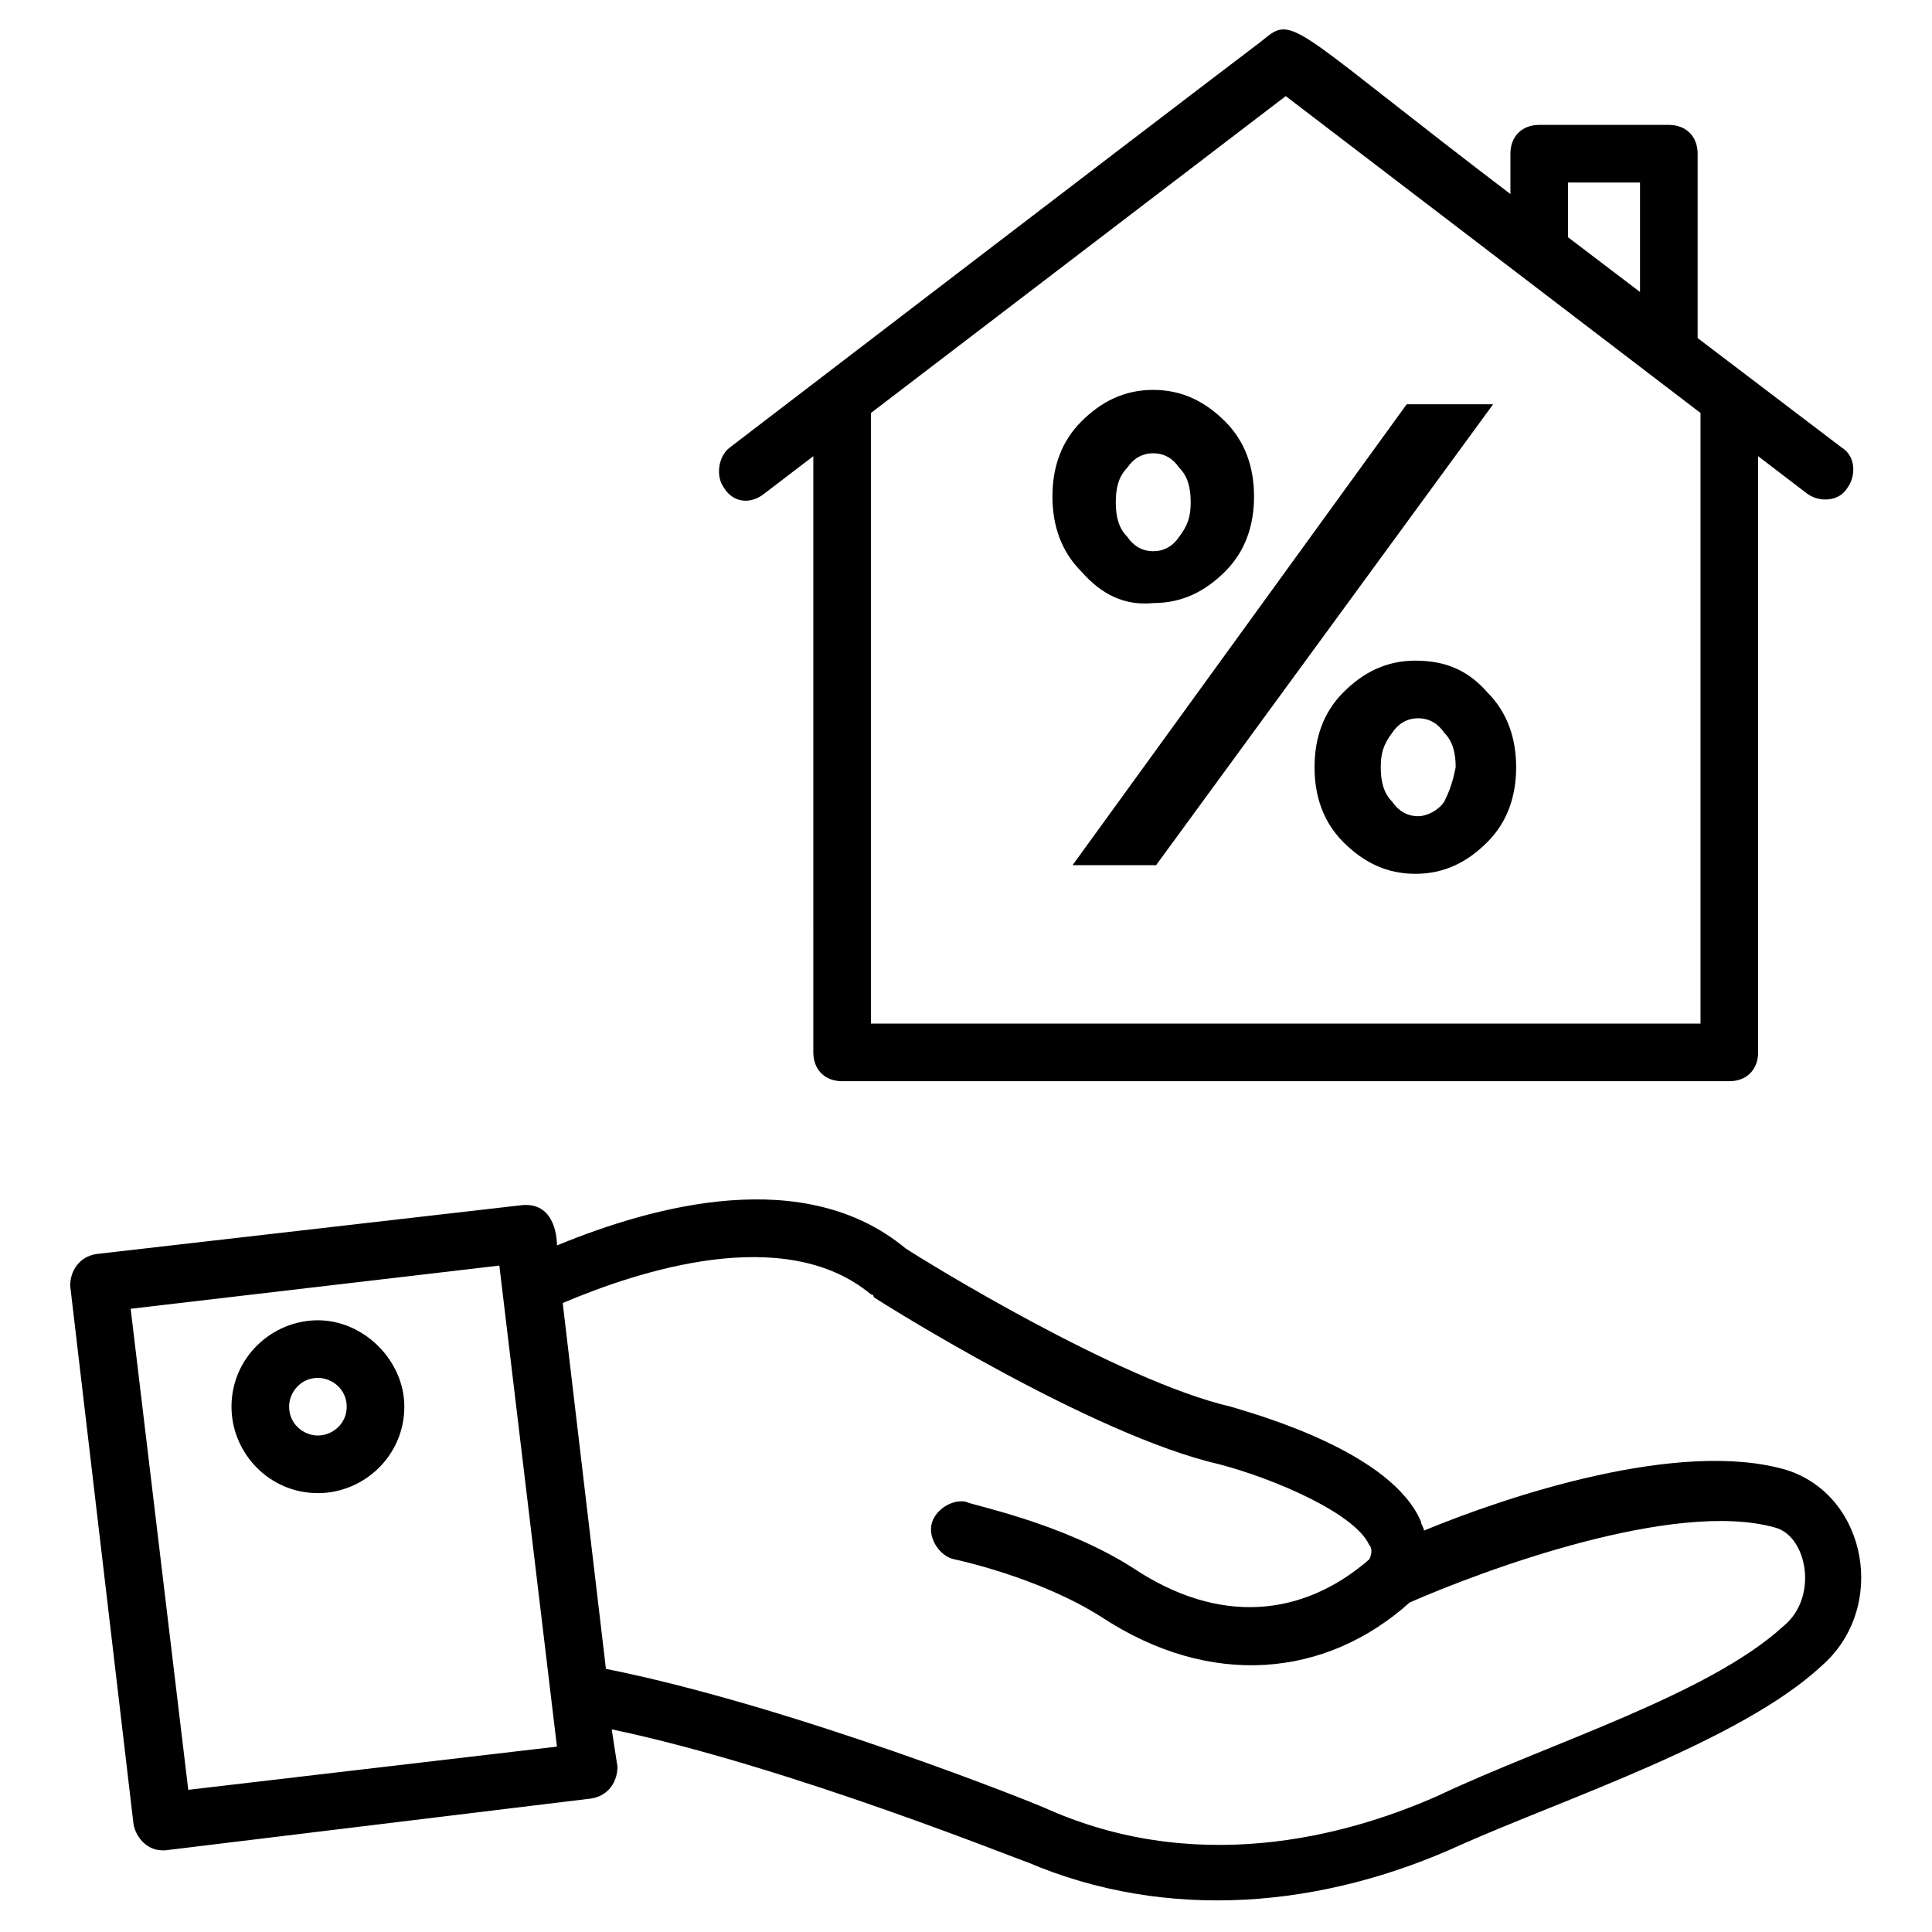
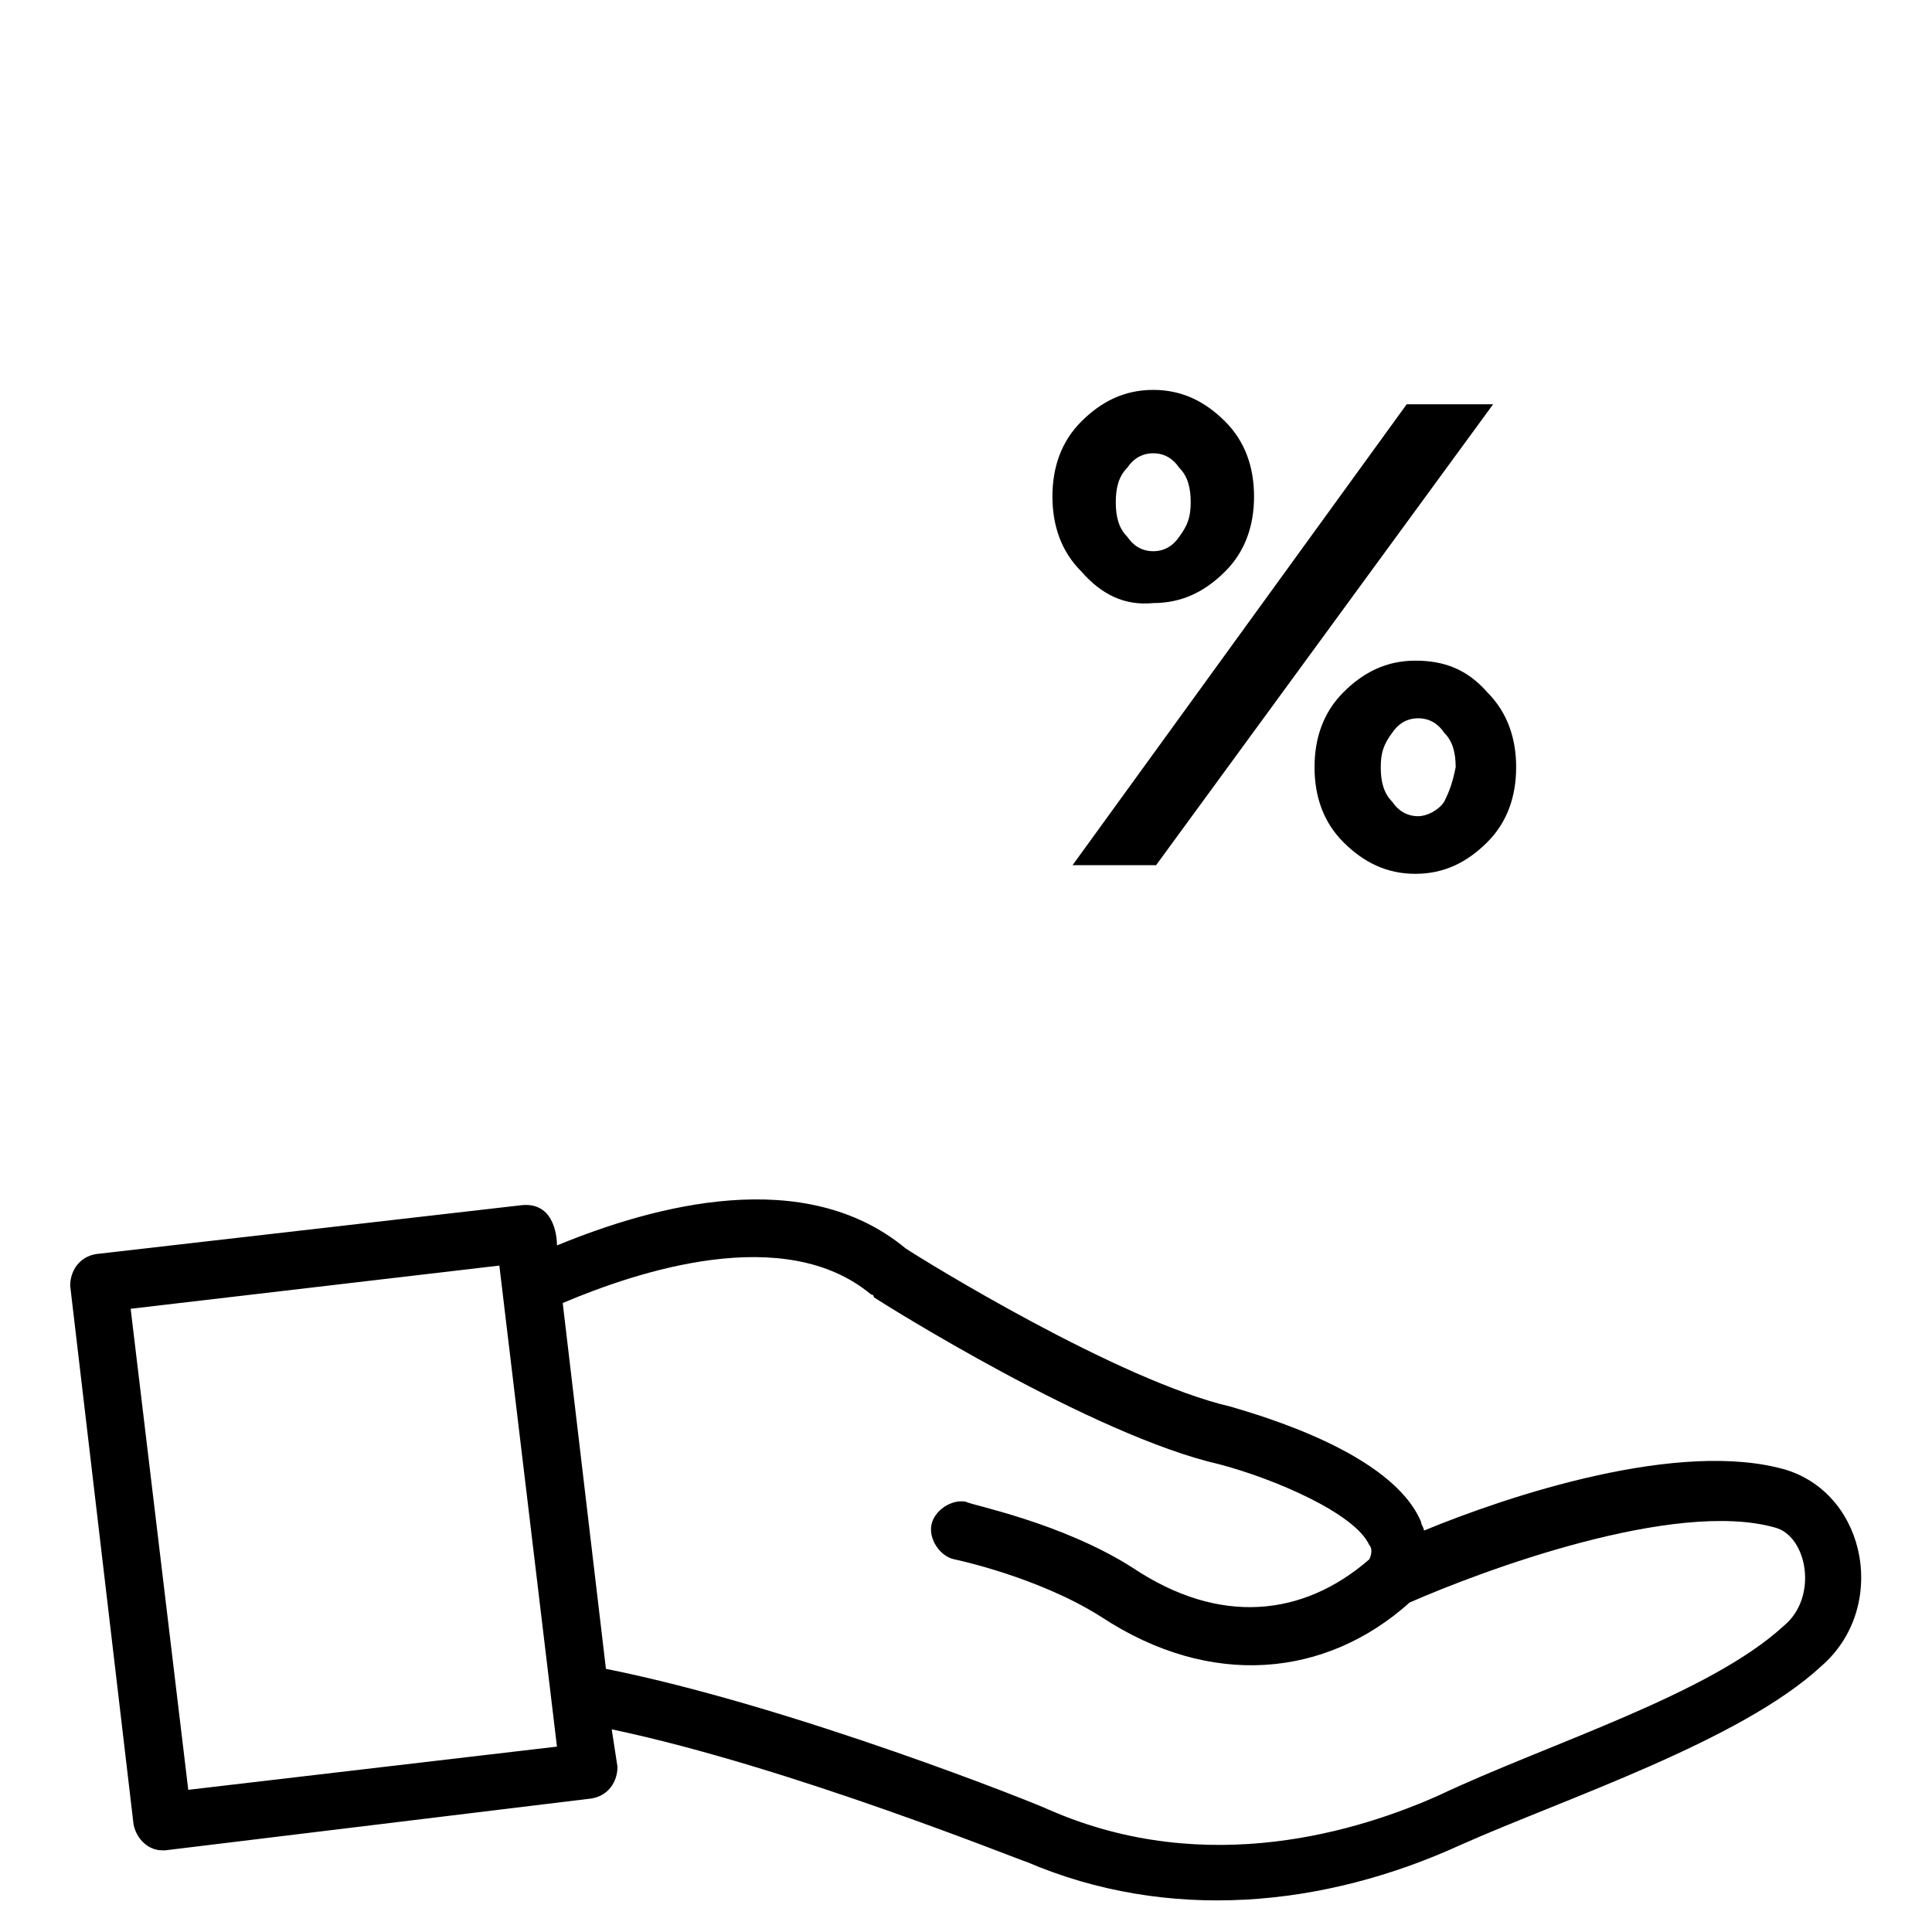
<svg xmlns="http://www.w3.org/2000/svg" fill="#000000" width="800px" height="800px" version="1.1" viewBox="144 144 512 512">
  <g>
    <path d="m449.62 303.82c7.633 0 13.742-3.055 19.082-8.398 5.344-5.344 7.633-12.215 7.633-19.848 0-7.633-2.289-14.504-7.633-19.848s-11.449-8.398-19.082-8.398c-7.633 0-13.742 3.055-19.082 8.398-5.344 5.344-7.633 12.215-7.633 19.848 0 7.633 2.289 14.504 7.633 19.848 5.34 6.109 11.449 9.16 19.082 8.398zm-6.871-35.879c1.527-2.289 3.816-3.816 6.871-3.816 3.055 0 5.344 1.527 6.871 3.816 2.289 2.289 3.055 5.344 3.055 9.16s-0.762 6.106-3.055 9.16c-1.527 2.289-3.816 3.816-6.871 3.816-3.055 0-5.344-1.527-6.871-3.816-2.289-2.289-3.055-5.344-3.055-9.16s0.766-6.867 3.055-9.16z" />
    <path d="m428.24 373.28h22.137l89.312-122.14h-22.902z" />
    <path d="m519.08 319.08c-7.633 0-13.742 3.055-19.082 8.398-5.344 5.344-7.633 12.215-7.633 19.848s2.289 14.504 7.633 19.848 11.449 8.398 19.082 8.398c7.633 0 13.742-3.055 19.082-8.398 5.344-5.344 7.633-12.215 7.633-19.848s-2.289-14.504-7.633-19.848c-5.344-6.106-11.449-8.398-19.082-8.398zm7.633 37.406c-1.527 2.289-4.582 3.816-6.871 3.816-3.055 0-5.344-1.527-6.871-3.816-2.289-2.289-3.055-5.344-3.055-9.16s0.762-6.106 3.055-9.16c1.527-2.289 3.816-3.816 6.871-3.816s5.344 1.527 6.871 3.816c2.289 2.289 3.055 5.344 3.055 9.16-0.766 3.816-1.527 6.106-3.055 9.16z" />
    <path d="m617.55 533.59c-28.242-8.398-74.043 6.871-96.184 16.031 0-0.762-0.762-1.527-0.762-2.289-7.633-18.32-42.746-28.242-50.383-30.535-29.77-6.871-81.68-38.93-86.258-41.984-26.719-22.137-66.41-11.449-92.363-0.762 0-0.762 0-11.449-9.16-10.688l-112.97 12.973c-4.582 0.762-6.871 4.582-6.871 8.398l16.793 142.75c0.762 3.816 3.816 6.871 7.633 6.871h0.762l112.98-13.742c4.582-0.762 6.871-4.582 6.871-8.398l-1.527-9.922c47.328 9.922 109.16 35.113 109.92 35.113 37.402 16.031 78.625 12.215 115.27-4.582 27.48-12.215 74.043-27.48 95.418-47.328 17.559-15.262 12.215-45.035-9.16-51.902zm-423.66 84.73-15.266-127.48 97.707-11.449 15.266 127.48zm422.89-43.512c-19.848 18.32-62.594 31.297-91.602 45.039-20.609 9.16-61.066 22.137-103.05 3.816-3.055-1.527-67.938-27.48-117.55-37.402l-11.453-96.949c19.848-8.398 58.777-21.375 81.68-2.289 0 0 0.762 0 0.762 0.762 2.289 1.527 58.016 36.641 91.602 44.273 14.504 3.816 35.879 12.977 39.695 21.375 0.762 0.762 0.762 2.289 0 3.816-17.559 15.266-39.695 17.559-62.594 2.289-19.082-12.215-43.512-16.793-44.273-17.559-3.816-0.762-8.398 2.289-9.16 6.106-0.762 3.816 2.289 8.398 6.106 9.16 0 0 22.137 4.582 38.93 15.266 29.008 19.082 59.543 16.031 81.68-3.816 19.082-8.398 70.227-27.48 96.945-19.848 8.395 2.297 11.449 18.328 2.289 25.961z" />
-     <path d="m346.56 274.81 12.977-9.922 0.004 158.01c0 4.582 3.055 7.633 7.633 7.633h235.11c4.582 0 7.633-3.055 7.633-7.633v-158.01l12.977 9.922c3.055 2.289 8.398 2.289 10.688-1.527 2.289-3.055 2.289-8.398-1.527-10.688l-38.168-29.008 0.004-48.852c0-4.582-3.055-7.633-7.633-7.633h-34.352c-4.582 0-7.633 3.055-7.633 7.633v10.688c-54.199-41.223-57.25-47.328-64.121-41.984-14.508 11.449 52.668-40.457-142.75 109.16-3.055 2.289-3.816 7.633-1.527 10.688 2.293 3.812 6.871 4.578 10.688 1.523zm212.98-82.441h19.082v29.008l-19.082-14.504zm34.352 222.9h-219.08v-161.83l109.92-83.969 109.92 83.969v161.83z" />
-     <path d="m228.25 493.89c-12.215 0-22.902 9.922-22.902 22.902 0 12.215 9.922 22.902 22.902 22.902 12.215 0 22.902-9.922 22.902-22.902-0.004-12.215-10.691-22.902-22.902-22.902zm0 30.535c-3.816 0-7.633-3.055-7.633-7.633 0-3.816 3.055-7.633 7.633-7.633 3.816 0 7.633 3.055 7.633 7.633s-3.816 7.633-7.633 7.633z" />
  </g>
</svg>